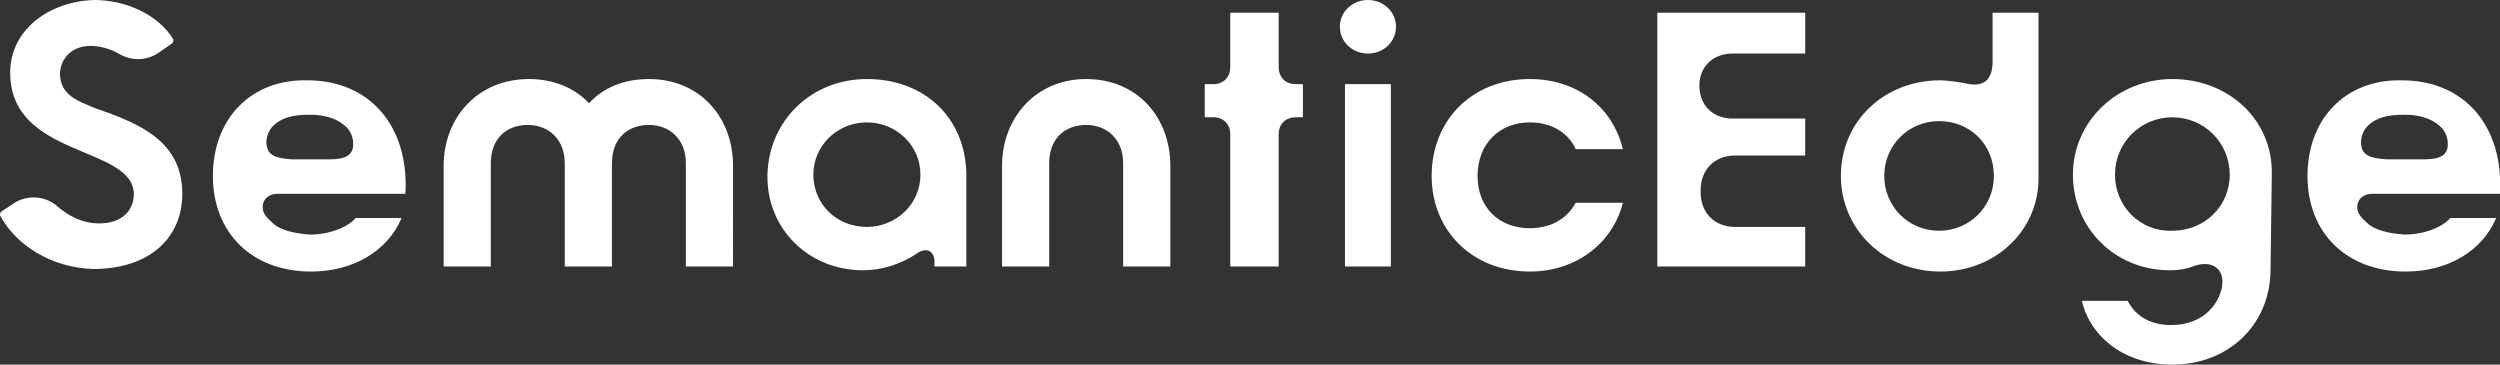
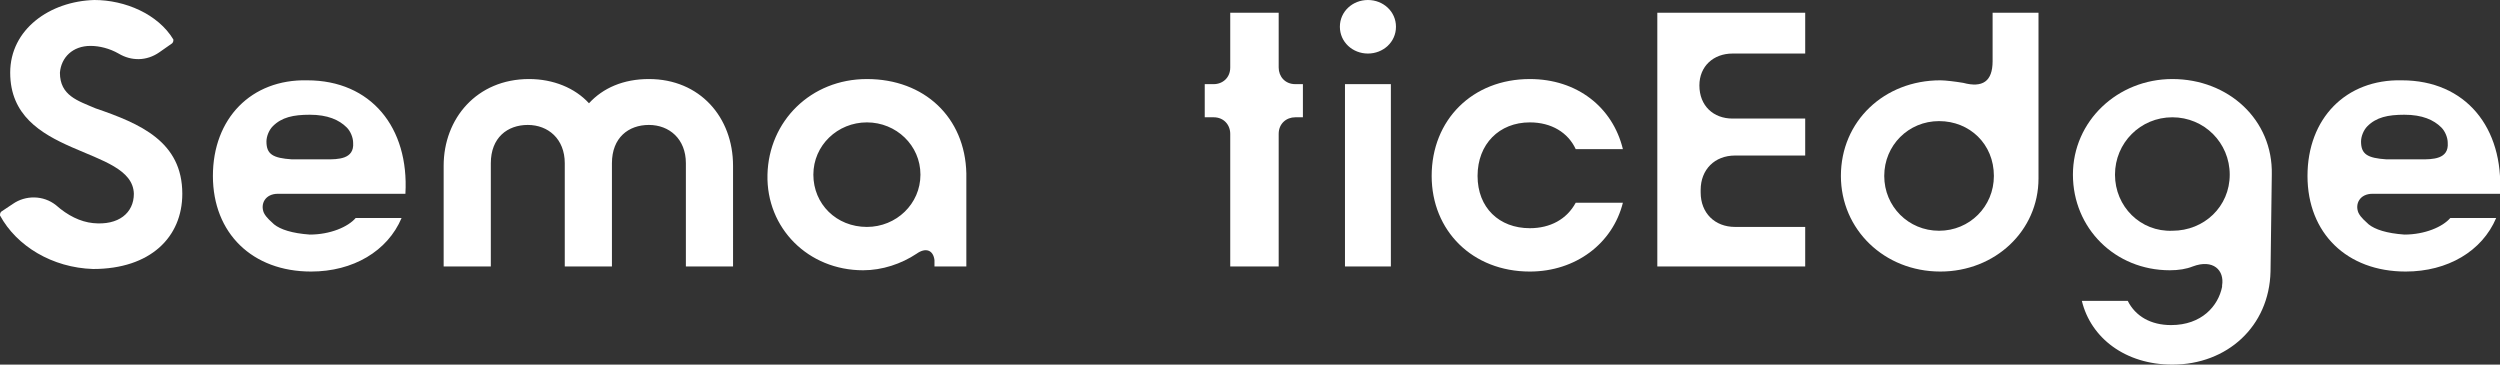
<svg xmlns="http://www.w3.org/2000/svg" id="Ebene_1" x="0px" y="0px" viewBox="0 0 196.1 28.6" style="enable-background:new 0 0 196.1 28.6;" xml:space="preserve">
  <rect x="0" y="0" width="196.1" height="28.6" fill="#333333" stroke="none" />
  <style type="text/css">	.st0{fill:#FFFFFF;}</style>
  <g>
    <path class="st0" d="M63.8,13.7c0-2.3,1.9-4.1,4.2-4.1s4.2,1.8,4.2,4.1s-1.9,4.1-4.2,4.1C65.6,17.8,63.8,16,63.8,13.7 M75.8,13.6   c-0.1-4.4-3.3-7.4-7.8-7.4c-4.4,0-7.7,3.3-7.8,7.5c-0.1,4.2,3.2,7.5,7.5,7.5c1.5,0,3-0.5,4.2-1.3c0.7-0.5,1.3-0.3,1.4,0.5v0.5h2.5   C75.8,20.9,75.8,13.6,75.8,13.6z M34.8,13v7.9h3.7v-8.1c0-2,1.3-3,2.9-3c1.6,0,2.9,1.1,2.9,3v8.1H48v-8.1c0-2,1.3-3,2.9-3   s2.9,1.1,2.9,3v8.1h3.7V13c0-3.8-2.6-6.8-6.6-6.8c-2,0-3.6,0.7-4.7,1.9c-1.1-1.2-2.8-1.9-4.7-1.9C37.4,6.2,34.8,9.3,34.8,13    M20.9,11.1c0-0.4,0.2-0.9,0.5-1.2C22.1,9.2,23,9,24.3,9c1.4,0,2.3,0.4,2.9,1c0.3,0.3,0.5,0.8,0.5,1.2c0.1,1.3-1.2,1.3-2.1,1.3   h-2.7C21.4,12.4,20.9,12.1,20.9,11.1 M16.7,13.8c0,4.5,3.1,7.5,7.7,7.5c3.3,0,6-1.6,7.1-4.2h-3.6c-0.6,0.7-2,1.3-3.6,1.3   c-1.4-0.1-2.3-0.4-2.8-0.8c-0.2-0.2-0.6-0.5-0.8-0.9c-0.3-0.7,0.1-1.5,1.1-1.5h10c0.3-5.2-2.7-8.9-7.7-8.9   C19.7,6.2,16.7,9.3,16.7,13.8" />
-     <path class="st0" d="M78.6,13v7.9h3.7v-8.1c0-2,1.3-3,2.9-3c1.6,0,2.9,1.1,2.9,3v8.1h3.7V13c0-3.8-2.6-6.8-6.6-6.8   C81.2,6.2,78.6,9.3,78.6,13" />
    <path class="st0" d="M96.5,10.5v10.4h3.8V10.5c0-0.8,0.6-1.3,1.3-1.3h0.6V6.6h-0.6c-0.8,0-1.3-0.6-1.3-1.3V1h-3.8v4.3   c0,0.8-0.6,1.3-1.3,1.3h-0.7v2.6h0.7C96,9.2,96.5,9.8,96.5,10.5" />
    <path class="st0" d="M105.1,2.1c0,1.2,1,2.1,2.2,2.1s2.2-0.9,2.2-2.1s-1-2.1-2.2-2.1C106.1,0,105.1,0.9,105.1,2.1 M105.5,20.9h3.6   V6.6h-3.6C105.5,6.6,105.5,20.9,105.5,20.9z" />
    <path class="st0" d="M127.3,15.9h-3.7c-0.7,1.3-2,2-3.6,2c-2.4,0-4.1-1.6-4.1-4.1s1.7-4.2,4.1-4.2c1.7,0,3,0.8,3.6,2.1h3.7   c-0.8-3.3-3.6-5.5-7.3-5.5c-4.5,0-7.7,3.2-7.7,7.6c0,4.3,3.2,7.5,7.7,7.5C123.6,21.3,126.5,19.1,127.3,15.9" />
    <path class="st0" d="M130,20.9h11.6v-3.1h-5.5c-1.6,0-2.7-1.1-2.7-2.7v-0.2c0-1.6,1.1-2.7,2.7-2.7h5.5V9.3h-5.7   c-1.5,0-2.6-1-2.6-2.6c0-1.5,1.1-2.5,2.6-2.5h5.7V1H130V20.9z" />
    <path class="st0" d="M147.8,13.8c0-2.4,1.9-4.3,4.3-4.3c2.4,0,4.3,1.8,4.3,4.3c0,2.4-1.9,4.3-4.3,4.3S147.8,16.2,147.8,13.8    M159.9,14V1h-3.6v3.8c0,1.6-0.8,2.1-2.3,1.7c-0.6-0.1-1.4-0.2-1.8-0.2c-4.4,0-7.8,3.2-7.8,7.5c0,4.2,3.4,7.5,7.8,7.5   C156.5,21.3,159.9,18.1,159.9,14" />
    <path class="st0" d="M165.9,13.7c0-2.5,2-4.5,4.5-4.5s4.5,2,4.5,4.5s-2,4.4-4.5,4.4C167.9,18.2,165.9,16.2,165.9,13.7 M170.4,28.6   c4.3,0,7.6-3,7.7-7.3l0.1-7.6c0.1-4.3-3.4-7.5-7.8-7.5c-4.3,0-7.8,3.3-7.8,7.5s3.3,7.5,7.6,7.5c0.7,0,1.3-0.1,1.8-0.3   c1.6-0.6,2.5,0.3,2.3,1.5v0.1c-0.3,1.5-1.6,3-4,3c-1.6,0-2.8-0.7-3.4-1.9h-3.6C164,26.5,166.7,28.6,170.4,28.6" />
    <path class="st0" d="M185.2,11.1c0-0.4,0.2-0.9,0.5-1.2c0.7-0.7,1.6-0.9,2.9-0.9c1.4,0,2.3,0.4,2.9,1c0.3,0.3,0.5,0.8,0.5,1.2   c0.1,1.3-1.2,1.3-2.1,1.3h-2.7C185.7,12.4,185.2,12.1,185.2,11.1 M181,13.8c0,4.5,3.1,7.5,7.7,7.5c3.3,0,6-1.6,7.1-4.2h-3.6   c-0.6,0.7-2,1.3-3.6,1.3c-1.4-0.1-2.3-0.4-2.8-0.8c-0.2-0.2-0.6-0.5-0.8-0.9c-0.3-0.7,0.1-1.5,1.1-1.5h10c0.3-5.2-2.7-8.9-7.7-8.9   C184,6.2,181,9.3,181,13.8" />
    <path class="st0" d="M0.8,5.7c0,6.7,9.6,5.7,9.7,9.5c0,1.5-1.2,2.5-3.2,2.3c-1-0.1-2-0.6-2.9-1.4C3.4,15.3,2,15.3,1,16l-0.9,0.6   C0,16.7,0,16.8,0,16.9c1.3,2.4,4.1,4.1,7.3,4.2c4.5,0,7-2.5,7-5.9c0-4.1-3.3-5.5-6.8-6.7c-1.4-0.6-2.8-1-2.8-2.8   c0.1-1.2,1-2.1,2.4-2.1c0.7,0,1.5,0.2,2.2,0.6c1,0.6,2.2,0.6,3.2-0.1l1-0.7c0.1-0.1,0.1-0.2,0.1-0.3C12.4,1.1,9.8,0,7.4,0   C3.9,0.1,0.8,2.3,0.8,5.7" />
  </g>
</svg>